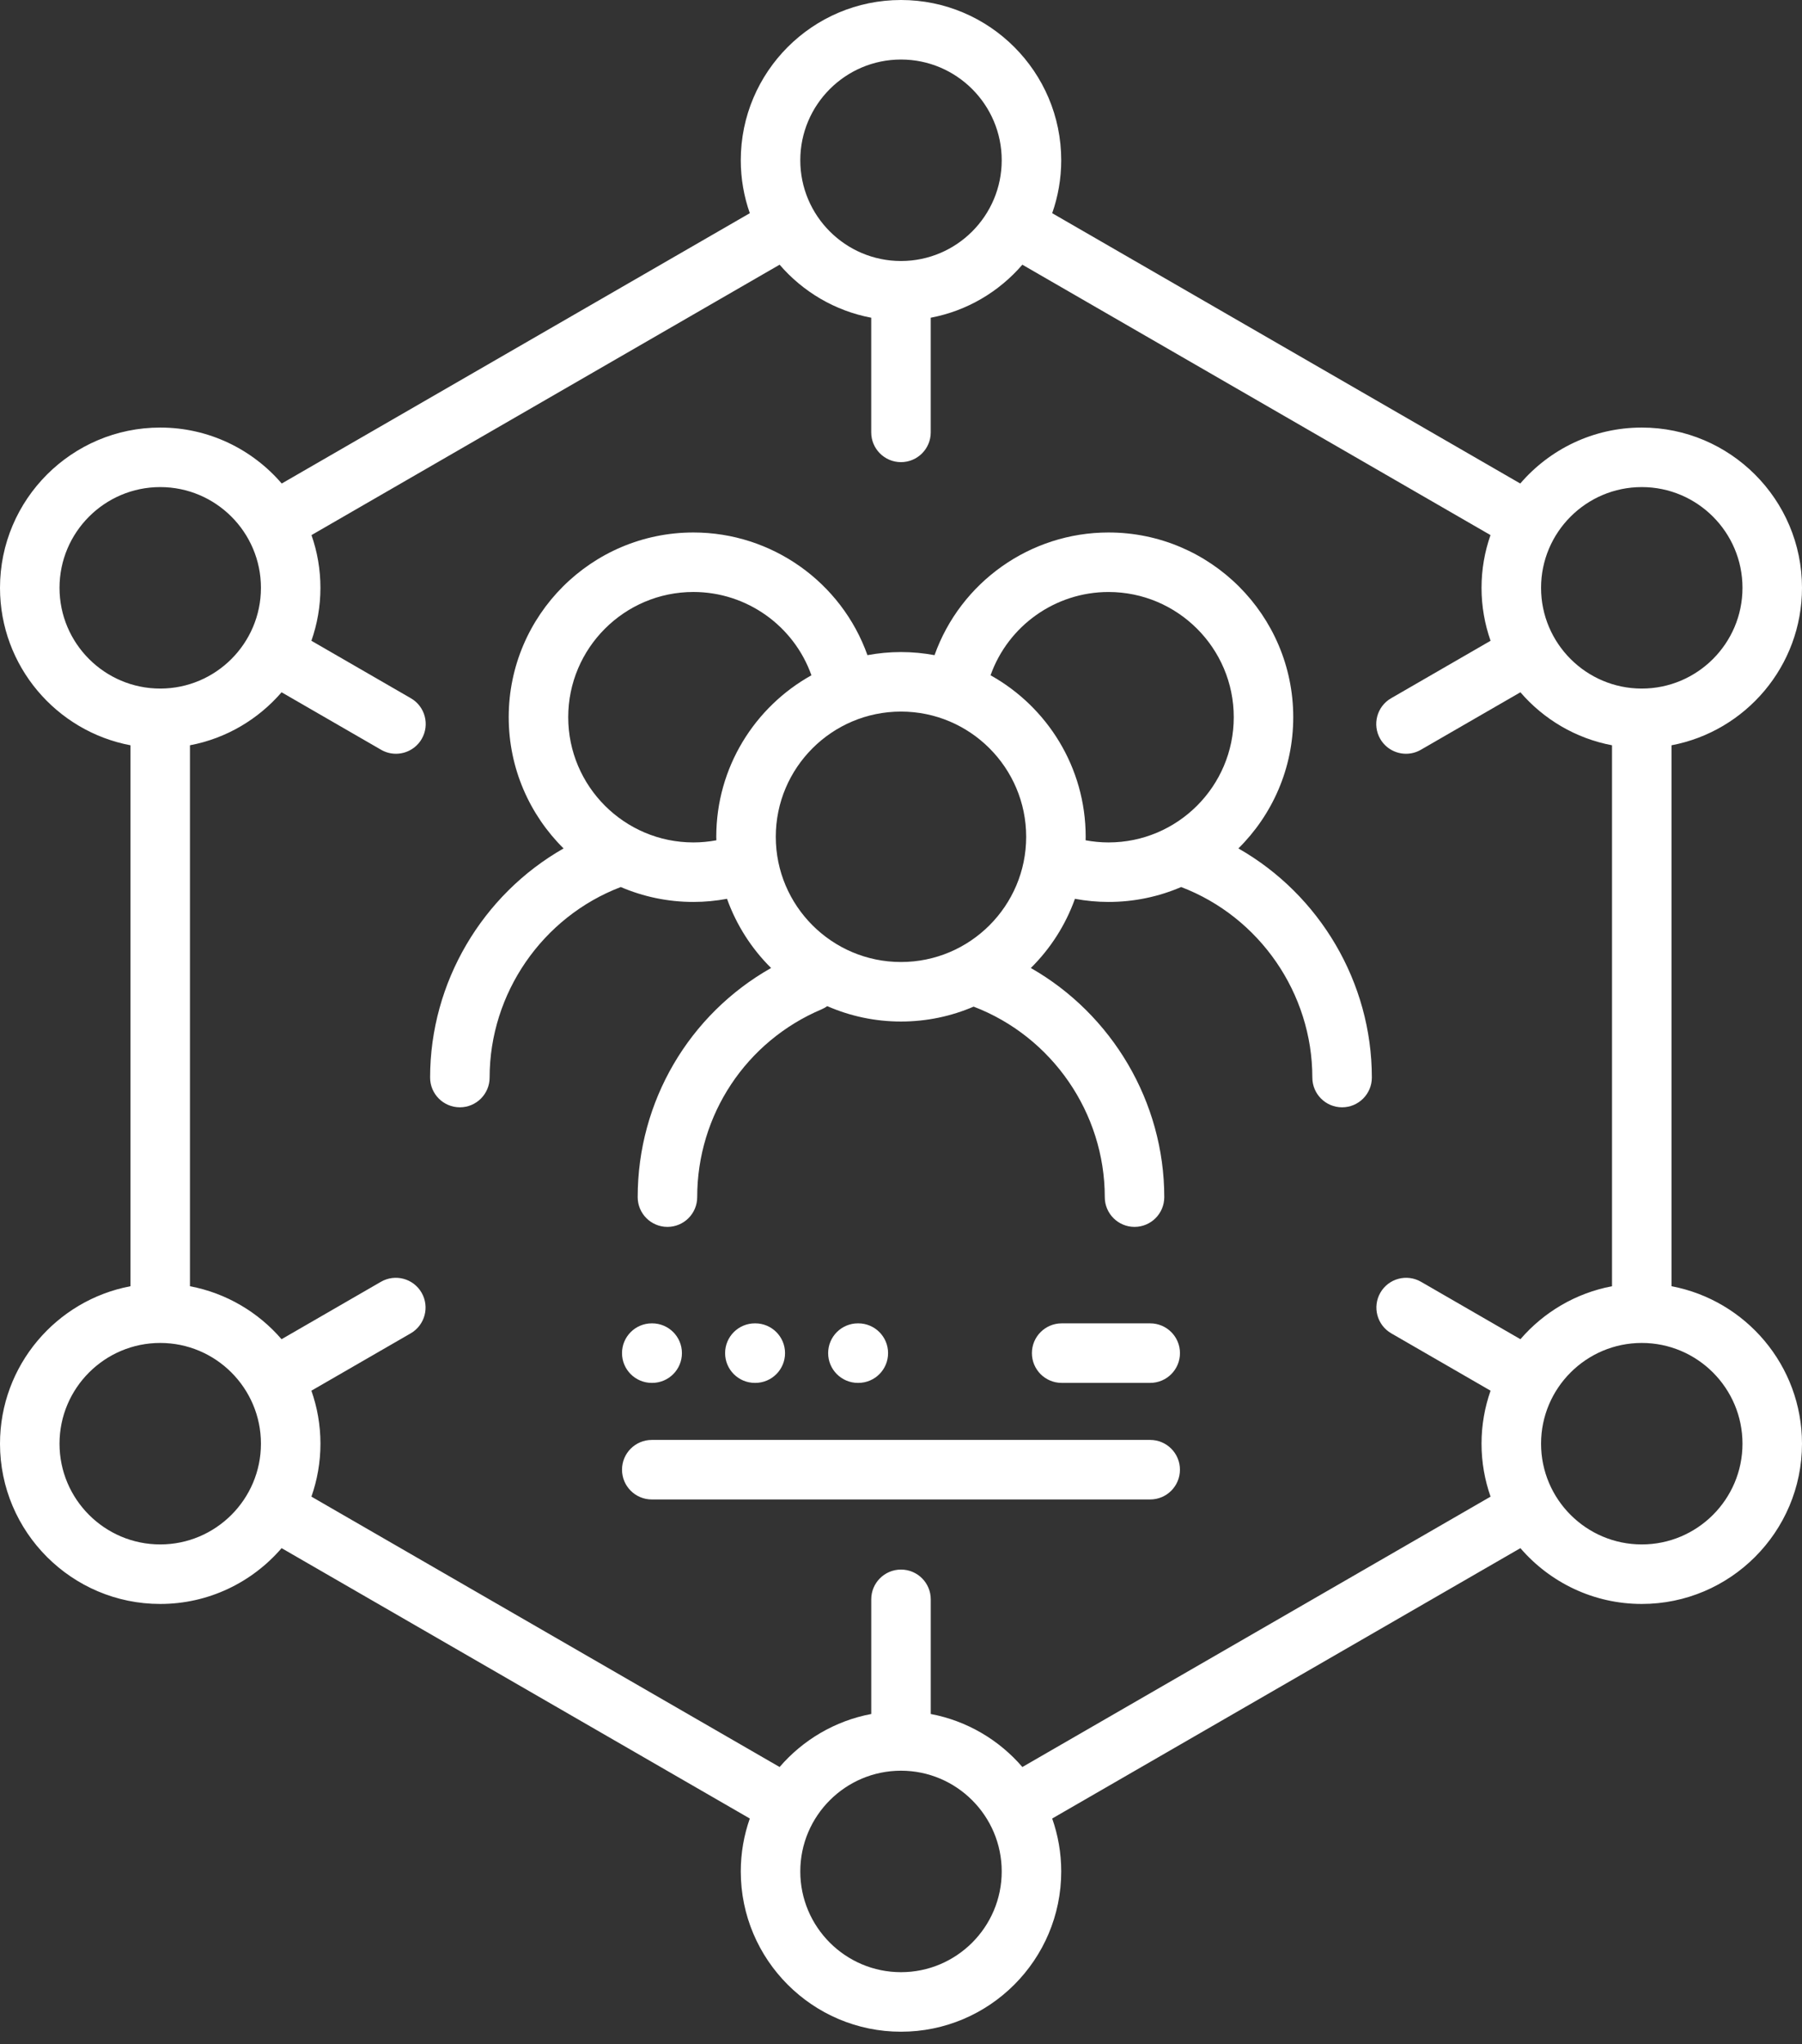
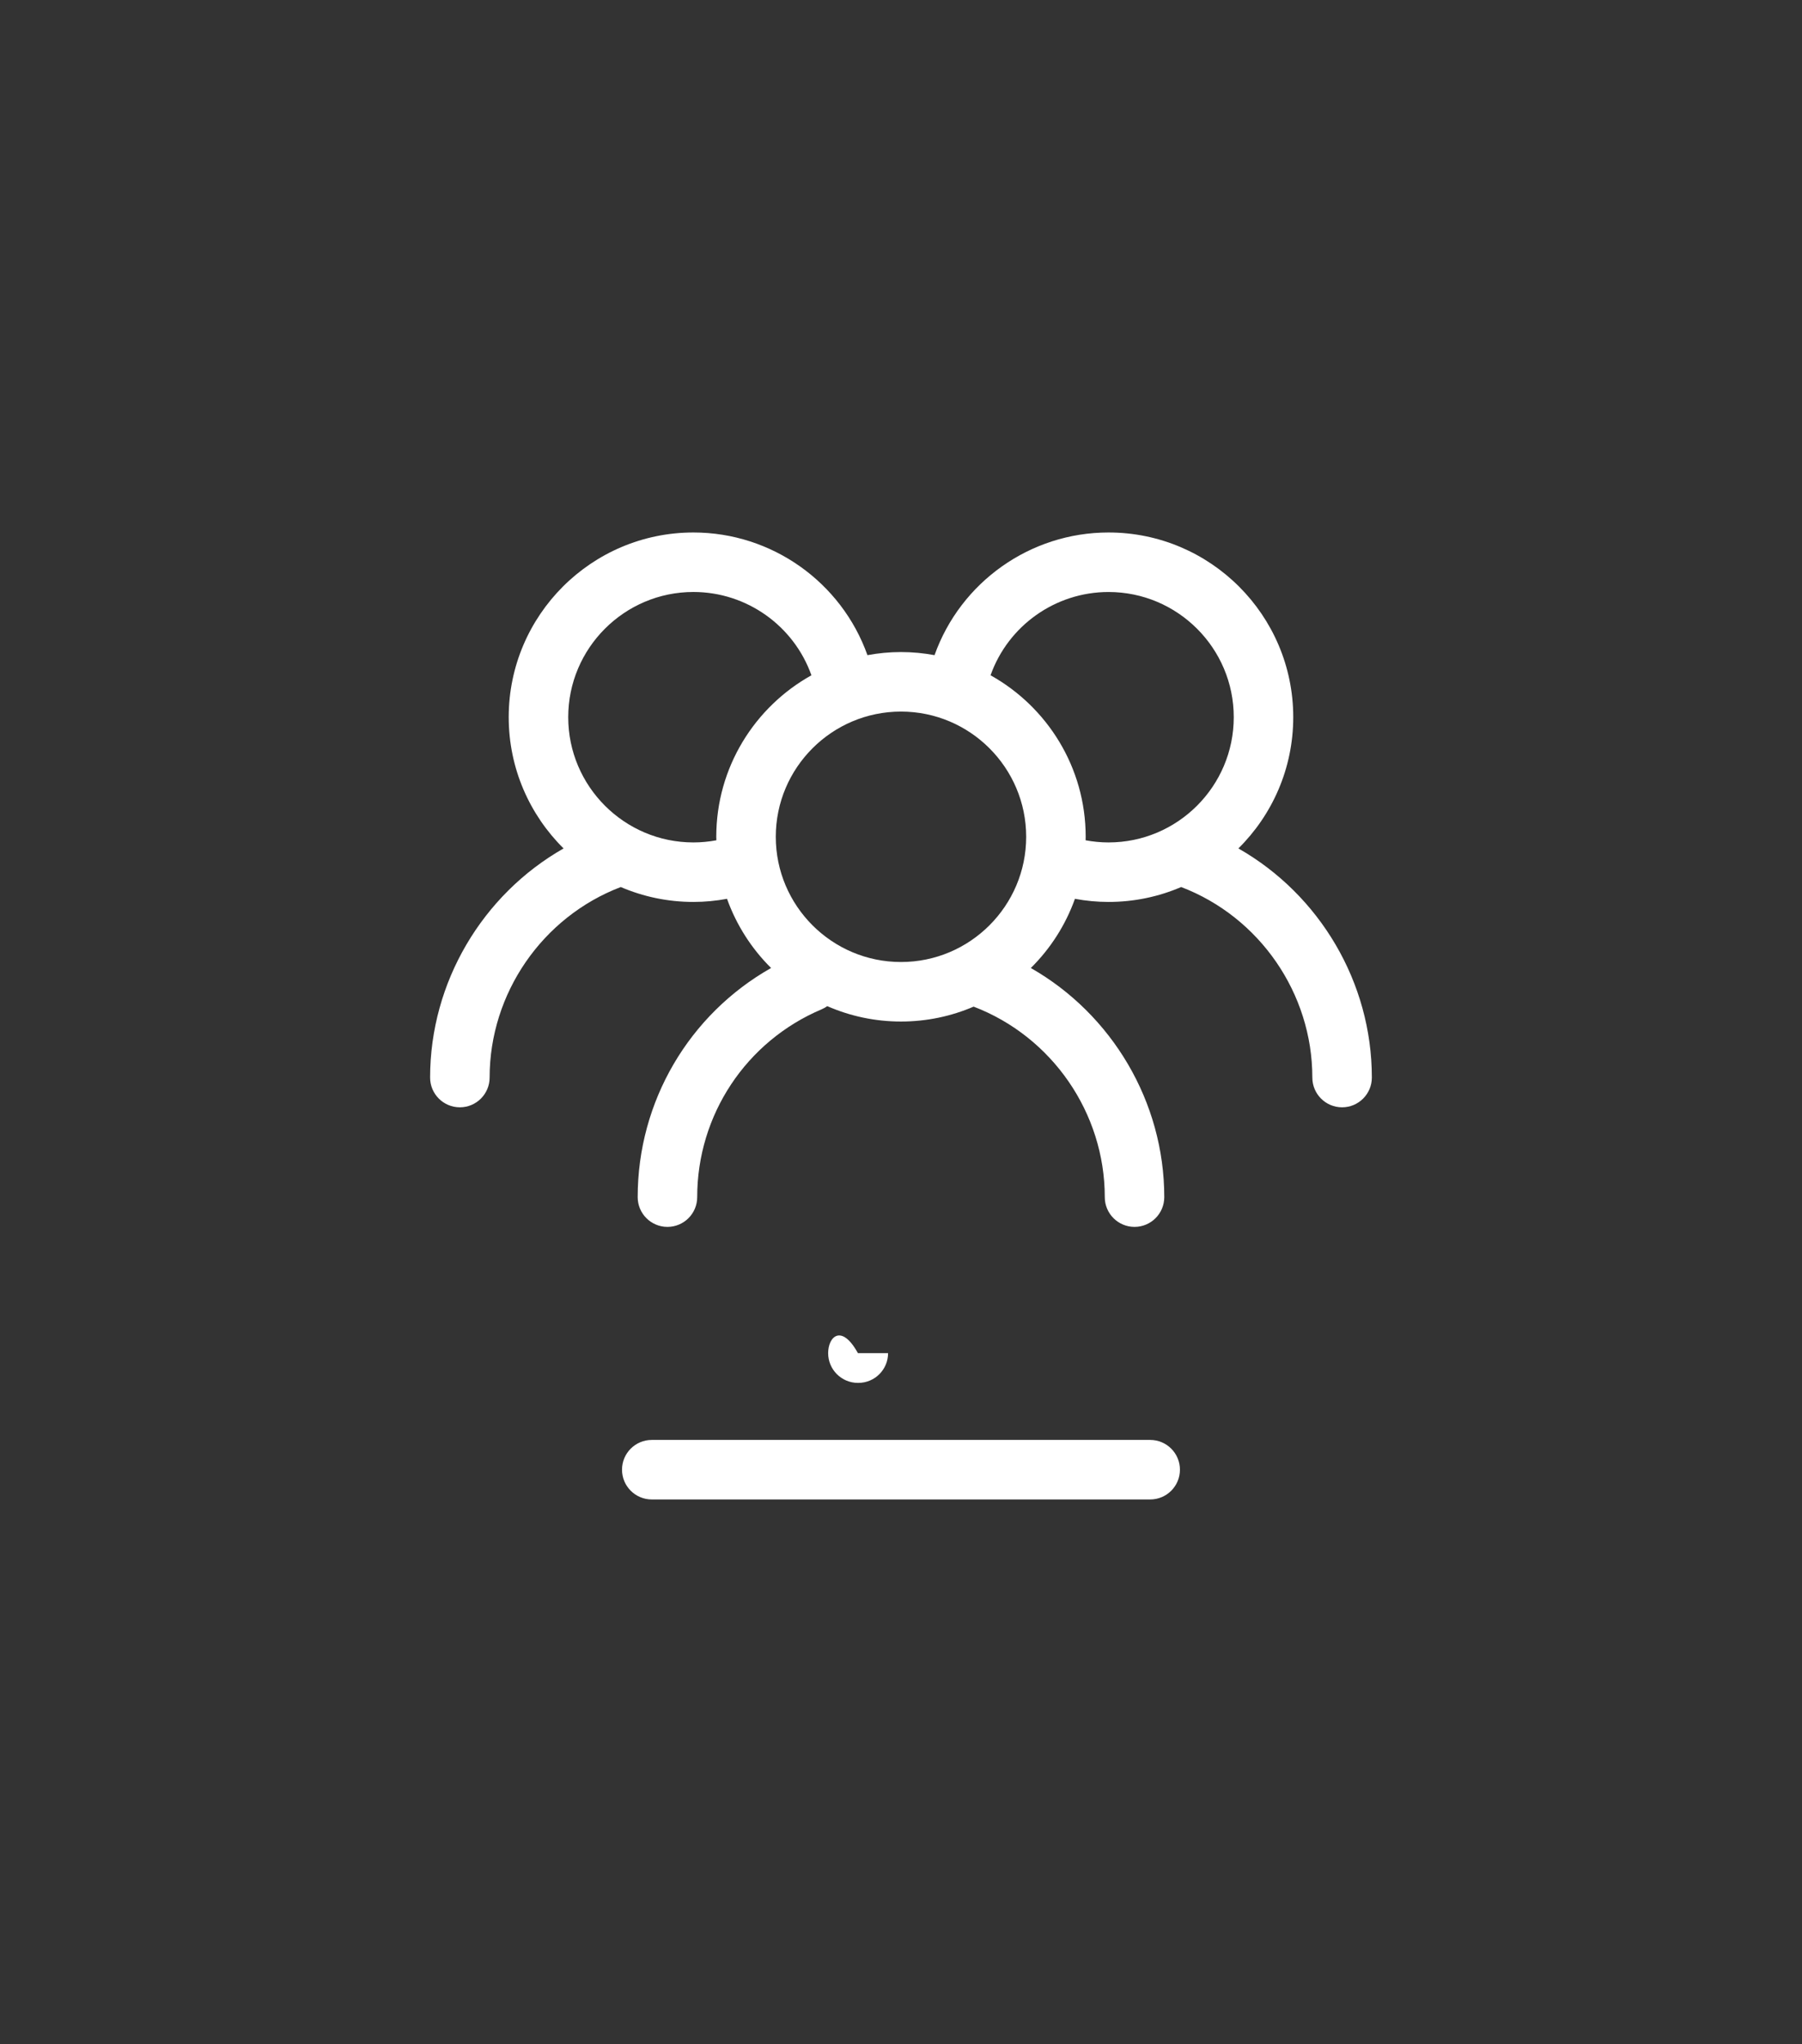
<svg xmlns="http://www.w3.org/2000/svg" width="82" height="93" viewBox="0 0 82 93" fill="none">
  <rect x="0" y="0" width="82" height="93" fill="#333333" stroke="none" />
  <path d="M56.353 38.598C57.894 37.073 58.849 34.96 58.849 32.627C58.849 27.993 55.079 24.224 50.444 24.224C46.873 24.224 43.708 26.488 42.526 29.805C42.03 29.714 41.521 29.664 40.999 29.664C40.477 29.664 39.968 29.714 39.473 29.805C38.291 26.487 35.125 24.224 31.554 24.224C26.919 24.224 23.149 27.993 23.149 32.627C23.149 34.96 24.105 37.073 25.645 38.598C21.951 40.702 19.572 44.687 19.572 49.021C19.572 49.769 20.178 50.375 20.926 50.375C21.674 50.375 22.28 49.769 22.28 49.021C22.28 45.193 24.677 41.717 28.248 40.354C29.264 40.79 30.381 41.032 31.554 41.032C32.071 41.032 32.582 40.983 33.083 40.89C33.511 42.087 34.203 43.16 35.088 44.037C31.36 46.148 29.018 50.103 29.018 54.461C29.018 55.209 29.624 55.815 30.372 55.815C31.119 55.815 31.726 55.209 31.726 54.461C31.726 50.726 33.949 47.371 37.39 45.916C37.482 45.877 37.567 45.828 37.645 45.773C38.673 46.222 39.807 46.473 40.999 46.473C42.172 46.473 43.29 46.231 44.305 45.795C47.876 47.158 50.273 50.637 50.273 54.461C50.273 55.209 50.879 55.815 51.627 55.815C52.374 55.815 52.98 55.209 52.98 54.461C52.98 50.132 50.602 46.143 46.908 44.038C47.795 43.161 48.487 42.088 48.915 40.89C49.416 40.983 49.927 41.032 50.444 41.032C51.617 41.032 52.734 40.79 53.749 40.354C57.321 41.717 59.718 45.193 59.718 49.021C59.718 49.769 60.324 50.375 61.072 50.375C61.819 50.375 62.426 49.769 62.426 49.021C62.426 44.687 60.048 40.702 56.353 38.598ZM32.594 38.069C32.594 38.122 32.598 38.174 32.599 38.227C32.258 38.291 31.908 38.325 31.554 38.325C28.413 38.325 25.857 35.769 25.857 32.627C25.857 29.487 28.413 26.931 31.554 26.931C33.978 26.931 36.125 28.469 36.924 30.721C34.344 32.158 32.594 34.912 32.594 38.069ZM35.302 38.069C35.302 34.927 37.858 32.372 40.999 32.372C44.141 32.372 46.696 34.927 46.696 38.069C46.696 41.21 44.141 43.765 40.999 43.765C37.858 43.765 35.302 41.21 35.302 38.069ZM49.4 38.227C49.401 38.174 49.404 38.122 49.404 38.069C49.404 34.912 47.654 32.158 45.075 30.721C45.873 28.47 48.02 26.932 50.444 26.932C53.586 26.932 56.142 29.487 56.142 32.627C56.142 35.769 53.586 38.325 50.444 38.325C50.09 38.325 49.741 38.291 49.4 38.227Z" fill="white" />
-   <path d="M76.064 58.515V33.905C79.439 33.268 82 30.299 82 26.742C82 22.722 78.729 19.451 74.709 19.451C72.499 19.451 70.518 20.44 69.18 21.997L47.88 9.699C48.145 8.945 48.291 8.135 48.291 7.291C48.291 3.271 45.02 0 41 0C36.98 0 33.709 3.271 33.709 7.291C33.709 8.135 33.855 8.945 34.12 9.699L12.82 21.997C11.482 20.44 9.5 19.451 7.291 19.451C3.271 19.451 0 22.722 0 26.742C0 30.299 2.561 33.267 5.936 33.905V58.515C2.561 59.152 0 62.121 0 65.678C0 69.698 3.271 72.969 7.291 72.969C9.497 72.969 11.476 71.983 12.814 70.43L34.12 82.73C33.855 83.484 33.709 84.294 33.709 85.138C33.709 89.158 36.98 92.429 41 92.429C45.02 92.429 48.291 89.158 48.291 85.138C48.291 84.294 48.145 83.484 47.88 82.73L69.186 70.43C70.524 71.983 72.503 72.969 74.709 72.969C78.729 72.969 82 69.698 82 65.678C82 62.12 79.438 59.152 76.064 58.515ZM74.709 22.159C77.236 22.159 79.292 24.215 79.292 26.742C79.292 29.269 77.236 31.325 74.709 31.325C72.182 31.325 70.126 29.269 70.126 26.742C70.126 24.215 72.182 22.159 74.709 22.159ZM41 2.708C43.527 2.708 45.583 4.764 45.583 7.291C45.583 9.815 43.531 11.87 41.007 11.874C41.005 11.874 41.002 11.873 41 11.873C40.998 11.873 40.995 11.874 40.993 11.874C38.469 11.87 36.417 9.815 36.417 7.291C36.417 4.764 38.473 2.708 41 2.708ZM2.708 26.742C2.708 24.215 4.764 22.159 7.291 22.159C9.818 22.159 11.874 24.215 11.874 26.742C11.874 29.269 9.818 31.325 7.291 31.325C4.764 31.325 2.708 29.269 2.708 26.742ZM7.291 70.261C4.764 70.261 2.708 68.205 2.708 65.678C2.708 63.151 4.764 61.095 7.291 61.095C9.818 61.095 11.874 63.151 11.874 65.678C11.874 68.205 9.818 70.261 7.291 70.261ZM41 89.721C38.473 89.721 36.417 87.665 36.417 85.138C36.417 82.611 38.473 80.555 41 80.555C43.527 80.555 45.583 82.611 45.583 85.138C45.583 87.665 43.527 89.721 41 89.721ZM46.523 80.387C45.466 79.159 44.008 78.287 42.354 77.975V72.759C42.354 72.011 41.748 71.405 41 71.405C40.252 71.405 39.646 72.011 39.646 72.759V77.975C37.992 78.287 36.534 79.159 35.476 80.387L14.171 68.087C14.436 67.332 14.582 66.522 14.582 65.678C14.582 64.833 14.436 64.022 14.17 63.267L18.689 60.658C19.336 60.284 19.558 59.456 19.184 58.808C18.81 58.16 17.982 57.939 17.334 58.313L12.812 60.925C11.755 59.698 10.297 58.827 8.644 58.515V33.905C10.298 33.593 11.755 32.721 12.813 31.494L17.341 34.109C17.555 34.233 17.788 34.291 18.017 34.291C18.485 34.291 18.94 34.048 19.191 33.614C19.565 32.967 19.343 32.138 18.696 31.765L14.17 29.151C14.435 28.396 14.581 27.586 14.581 26.742C14.581 25.901 14.437 25.094 14.174 24.343L35.476 12.042C36.534 13.27 37.991 14.142 39.645 14.454V19.67C39.645 20.418 40.252 21.024 40.999 21.024C41.747 21.024 42.353 20.418 42.353 19.67V14.454C44.007 14.142 45.465 13.27 46.522 12.042L67.825 24.343C67.562 25.094 67.417 25.901 67.417 26.742C67.417 27.586 67.563 28.396 67.828 29.151L63.303 31.765C62.655 32.138 62.434 32.967 62.807 33.614C63.058 34.048 63.513 34.291 63.981 34.291C64.211 34.291 64.444 34.233 64.657 34.109L69.186 31.494C70.243 32.721 71.701 33.593 73.355 33.905V58.515C71.701 58.827 70.244 59.698 69.187 60.925L64.664 58.313C64.016 57.939 63.188 58.16 62.814 58.808C62.44 59.456 62.662 60.284 63.31 60.658L67.828 63.267C67.563 64.022 67.417 64.833 67.417 65.678C67.417 66.522 67.563 67.332 67.828 68.087L46.523 80.387ZM74.709 70.261C72.182 70.261 70.126 68.205 70.126 65.678C70.126 63.151 72.182 61.095 74.709 61.095C77.236 61.095 79.292 63.151 79.292 65.678C79.292 68.205 77.236 70.261 74.709 70.261Z" fill="white" />
-   <path d="M52.34 60.204H48.311C47.563 60.204 46.957 60.81 46.957 61.558C46.957 62.306 47.563 62.912 48.311 62.912H52.34C53.088 62.912 53.694 62.306 53.694 61.558C53.694 60.81 53.088 60.204 52.34 60.204Z" fill="white" />
  <path d="M52.339 65.507H29.659C28.911 65.507 28.305 66.113 28.305 66.861C28.305 67.609 28.911 68.215 29.659 68.215H52.339C53.087 68.215 53.693 67.609 53.693 66.861C53.693 66.113 53.087 65.507 52.339 65.507Z" fill="white" />
-   <path d="M29.659 62.912H29.677C30.425 62.912 31.031 62.306 31.031 61.558C31.031 60.81 30.425 60.204 29.677 60.204H29.659C28.911 60.204 28.305 60.81 28.305 61.558C28.305 62.306 28.911 62.912 29.659 62.912Z" fill="white" />
-   <path d="M34.369 62.912C35.117 62.912 35.723 62.306 35.723 61.558C35.723 60.81 35.117 60.204 34.369 60.204H34.35C33.602 60.204 32.996 60.81 32.996 61.558C32.996 62.306 33.602 62.912 34.35 62.912H34.369Z" fill="white" />
-   <path d="M39.058 62.912C39.806 62.912 40.412 62.306 40.412 61.558C40.412 60.81 39.806 60.204 39.058 60.204H39.039C38.292 60.204 37.685 60.81 37.685 61.558C37.685 62.306 38.292 62.912 39.039 62.912H39.058Z" fill="white" />
+   <path d="M39.058 62.912C39.806 62.912 40.412 62.306 40.412 61.558H39.039C38.292 60.204 37.685 60.81 37.685 61.558C37.685 62.306 38.292 62.912 39.039 62.912H39.058Z" fill="white" />
</svg>